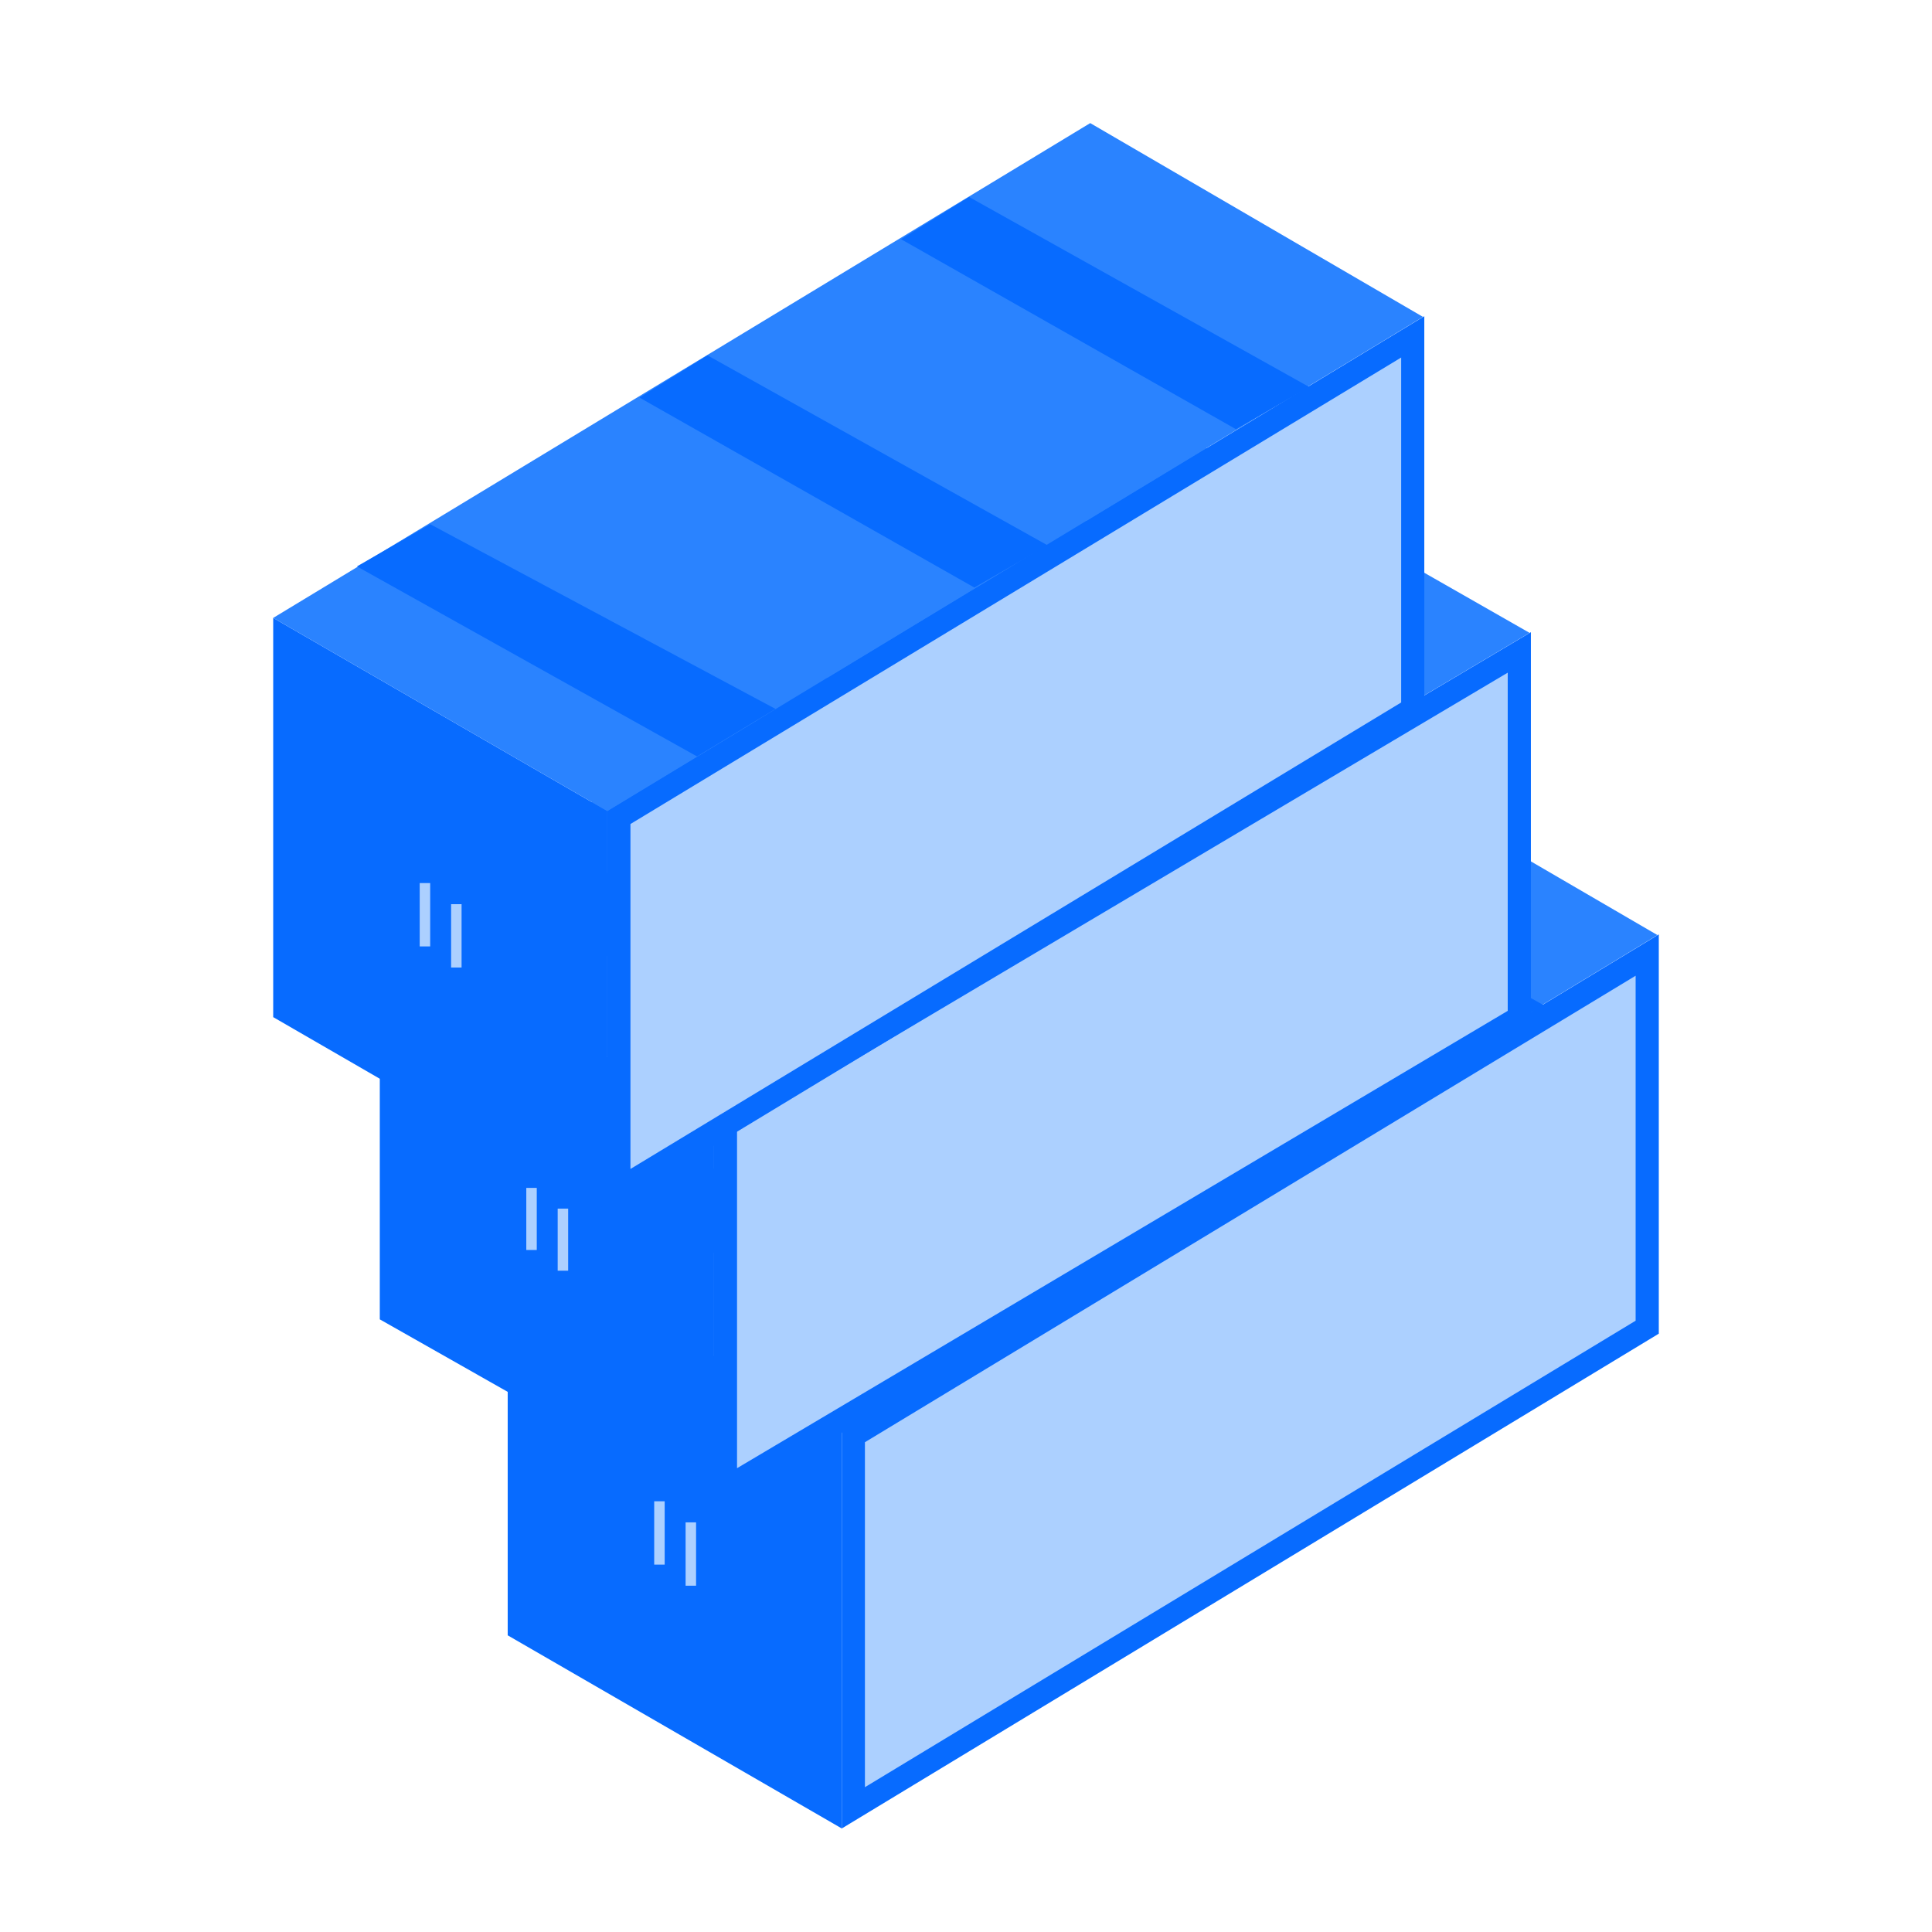
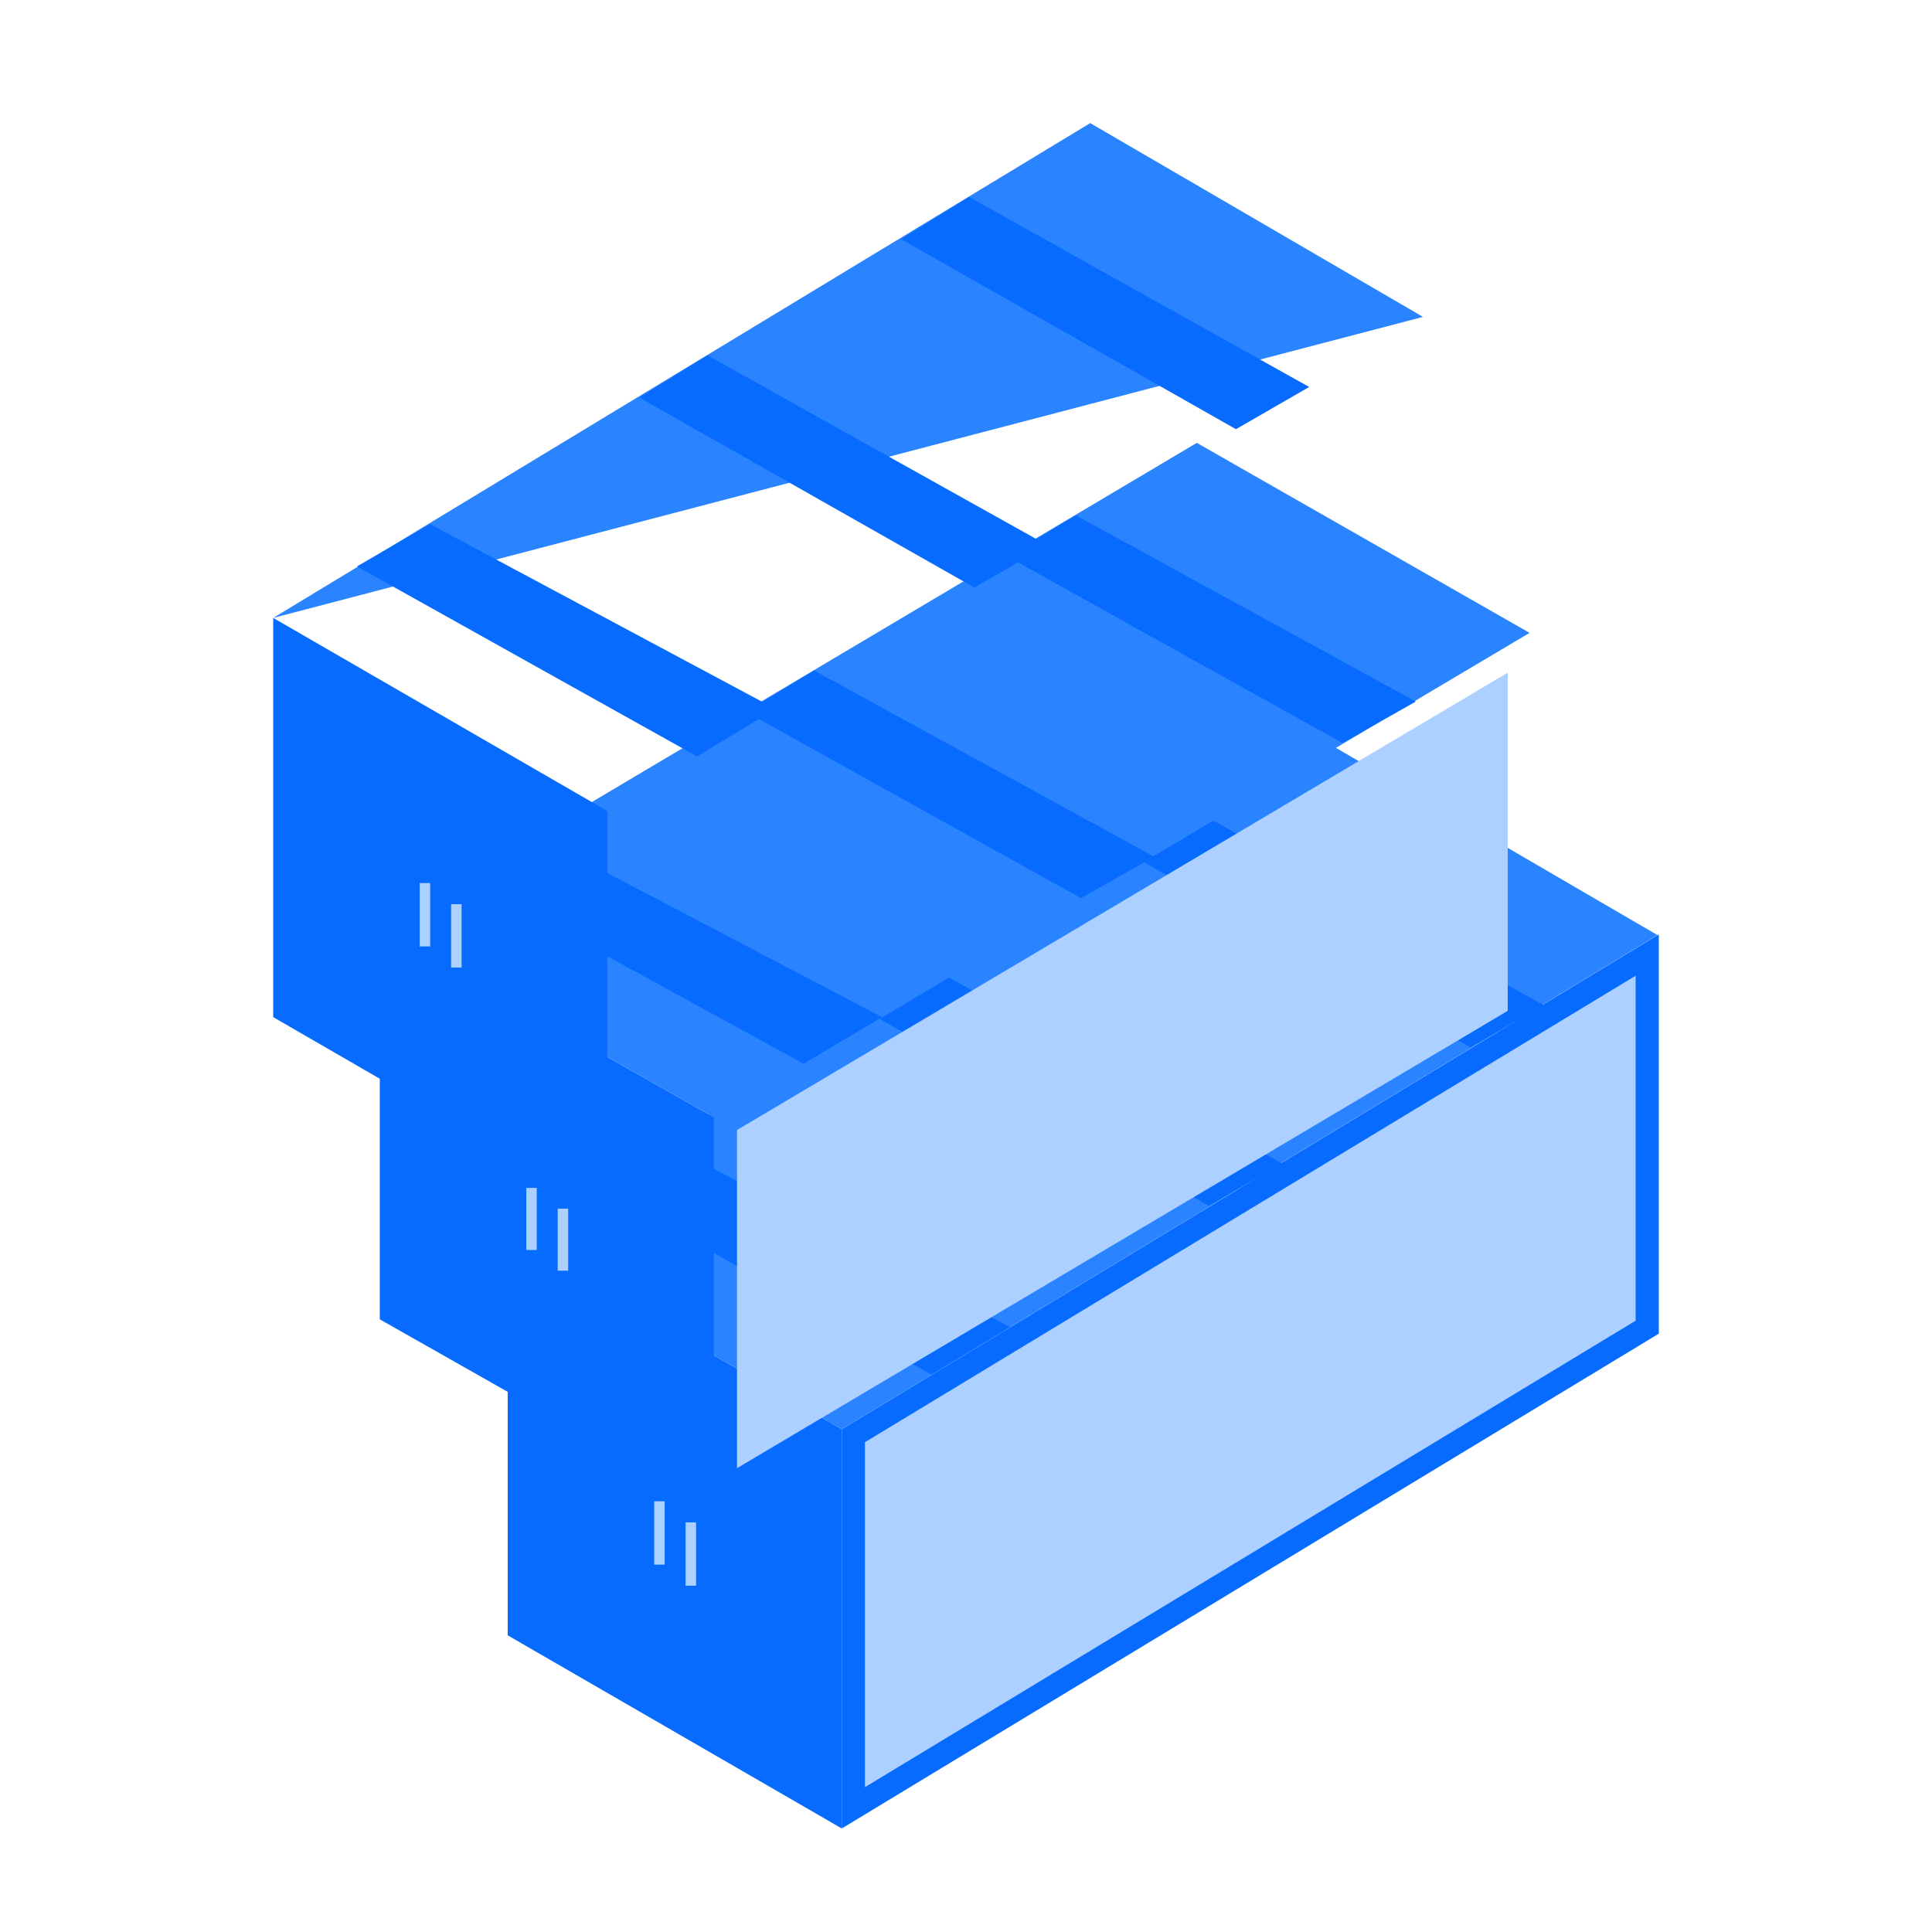
<svg xmlns="http://www.w3.org/2000/svg" width="88" height="88" viewBox="0 0 88 88" fill="none">
  <g clip-path="url(#clip0)">
    <path d="M38.342 83.284L75.556 60.747V42.562L38.342 65.1V83.284Z" fill="#076BFF" />
    <path d="M39.396 65.691L74.501 44.443V60.156L39.396 81.404V65.691Z" fill="#ACD0FF" />
    <path d="M38.342 83.284L23.125 74.487V56.303L38.342 65.099V83.284Z" fill="#076BFF" />
    <path d="M75.495 42.592L60.339 33.766L23.125 56.303L38.342 65.099L75.495 42.592Z" fill="#2A83FF" />
    <rect x="29.798" y="68.381" width="0.477" height="2.885" fill="#ACD0FF" />
    <rect x="31.228" y="69.342" width="0.477" height="2.885" fill="#ACD0FF" />
    <path d="M26.938 53.958L30.274 52.035L46.004 60.448L42.429 62.612L26.938 53.958Z" fill="#076BFF" />
    <path d="M39.807 46.267L42.906 44.344L58.397 52.997L55.06 54.92L39.807 46.267Z" fill="#076BFF" />
    <path d="M51.723 39.054L54.822 37.131L70.312 45.785L66.976 47.708L51.723 39.054Z" fill="#076BFF" />
  </g>
  <g clip-path="url(#clip1)">
-     <path d="M32.516 68.718L69.73 46.623V28.795L32.516 50.89V68.718Z" fill="#076BFF" />
    <path d="M33.571 51.47L68.675 30.639V46.043L33.571 66.874V51.47Z" fill="#ACD0FF" />
    <path d="M32.516 68.719L17.299 60.095V42.268L32.516 50.892V68.719Z" fill="#076BFF" />
    <path d="M69.67 28.826L54.513 20.172L17.299 42.267L32.516 50.891L69.67 28.826Z" fill="#2A83FF" />
    <rect x="23.972" y="54.107" width="0.477" height="2.828" fill="#ACD0FF" />
    <rect x="25.402" y="55.051" width="0.477" height="2.828" fill="#ACD0FF" />
    <path d="M21.112 39.967L24.449 38.082L40.178 46.33L36.603 48.451L21.112 39.967Z" fill="#076BFF" />
    <path d="M33.982 32.426L37.08 30.541L52.571 39.025L49.234 40.91L33.982 32.426Z" fill="#076BFF" />
    <path d="M45.898 25.356L48.996 23.471L64.487 31.955L61.15 33.84L45.898 25.356Z" fill="#076BFF" />
  </g>
  <g clip-path="url(#clip2)">
-     <path d="M27.662 55.126L64.875 32.589V14.404L27.662 36.941V55.126Z" fill="#076BFF" />
-     <path d="M28.716 37.533L63.821 16.285V31.997L28.716 53.245V37.533Z" fill="#ACD0FF" />
    <path d="M27.661 55.125L12.444 46.329V28.145L27.661 36.941V55.125Z" fill="#076BFF" />
-     <path d="M64.815 14.434L49.658 5.607L12.444 28.145L27.661 36.941L64.815 14.434Z" fill="#2A83FF" />
+     <path d="M64.815 14.434L49.658 5.607L12.444 28.145L64.815 14.434Z" fill="#2A83FF" />
    <path d="M16.258 25.8L19.594 23.877L35.323 32.29L31.748 34.454L16.258 25.8Z" fill="#076BFF" />
    <path d="M29.127 18.109L32.225 16.186L47.716 24.839L44.38 26.762L29.127 18.109Z" fill="#076BFF" />
    <path d="M41.043 10.896L44.141 8.973L59.632 17.626L56.296 19.549L41.043 10.896Z" fill="#076BFF" />
    <rect x="19.117" y="40.223" width="0.477" height="2.885" fill="#ACD0FF" />
    <rect x="20.547" y="41.184" width="0.477" height="2.885" fill="#ACD0FF" />
  </g>
  <defs>
    <clipPath id="clip0">
      <rect x="23.125" y="33.766" width="52.431" height="49.518" fill="white" />
    </clipPath>
    <clipPath id="clip1">
      <rect x="17.299" y="20.172" width="52.431" height="48.547" fill="white" />
    </clipPath>
    <clipPath id="clip2">
      <rect x="12.444" y="5.607" width="52.431" height="49.518" fill="white" />
    </clipPath>
  </defs>
</svg>